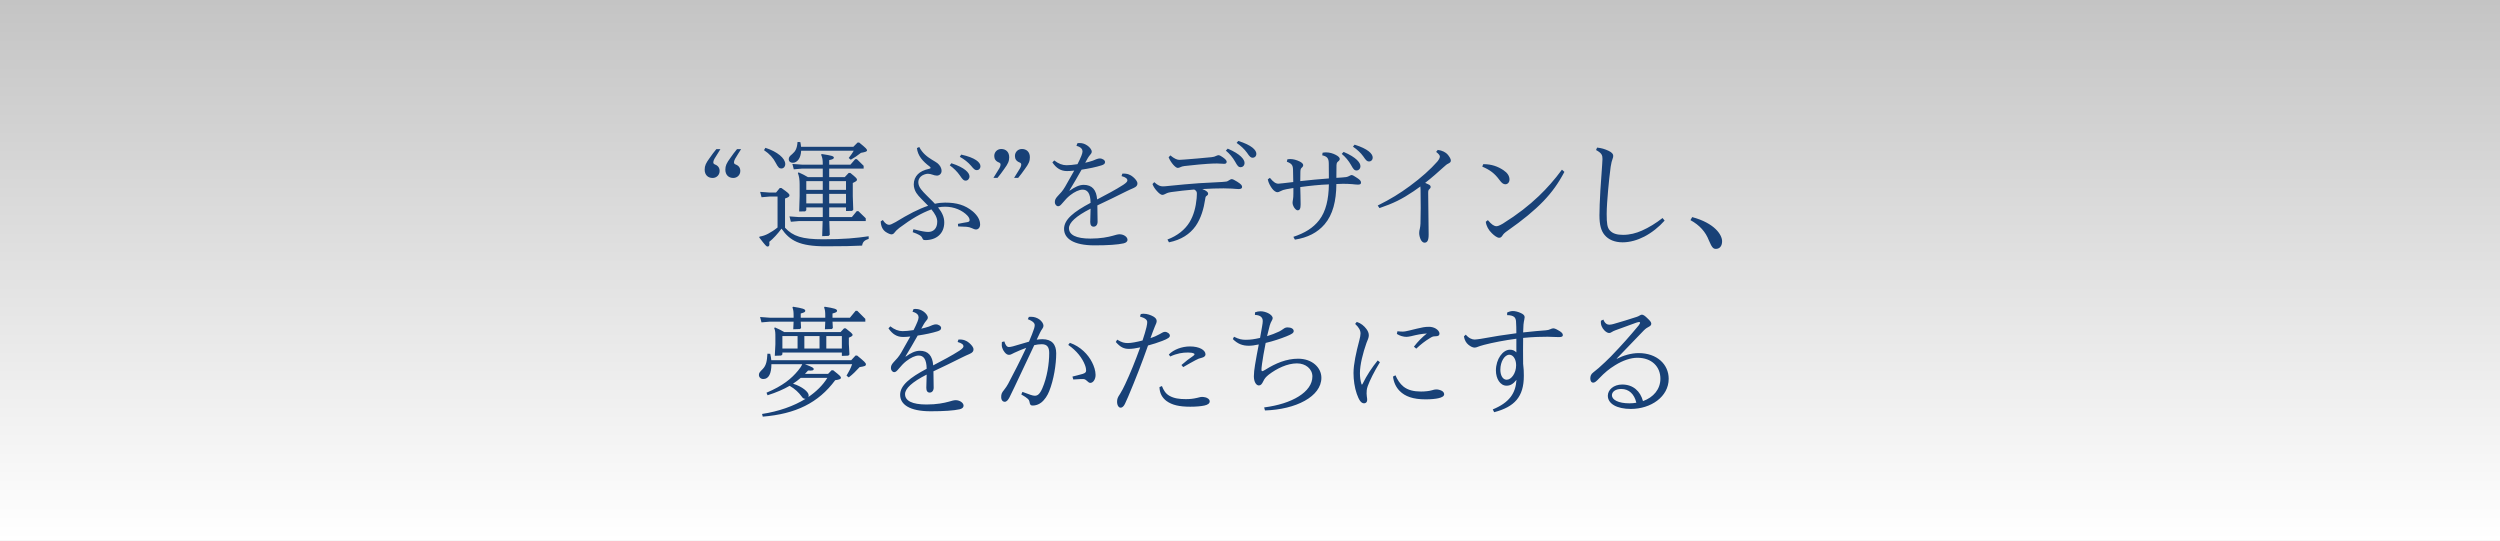
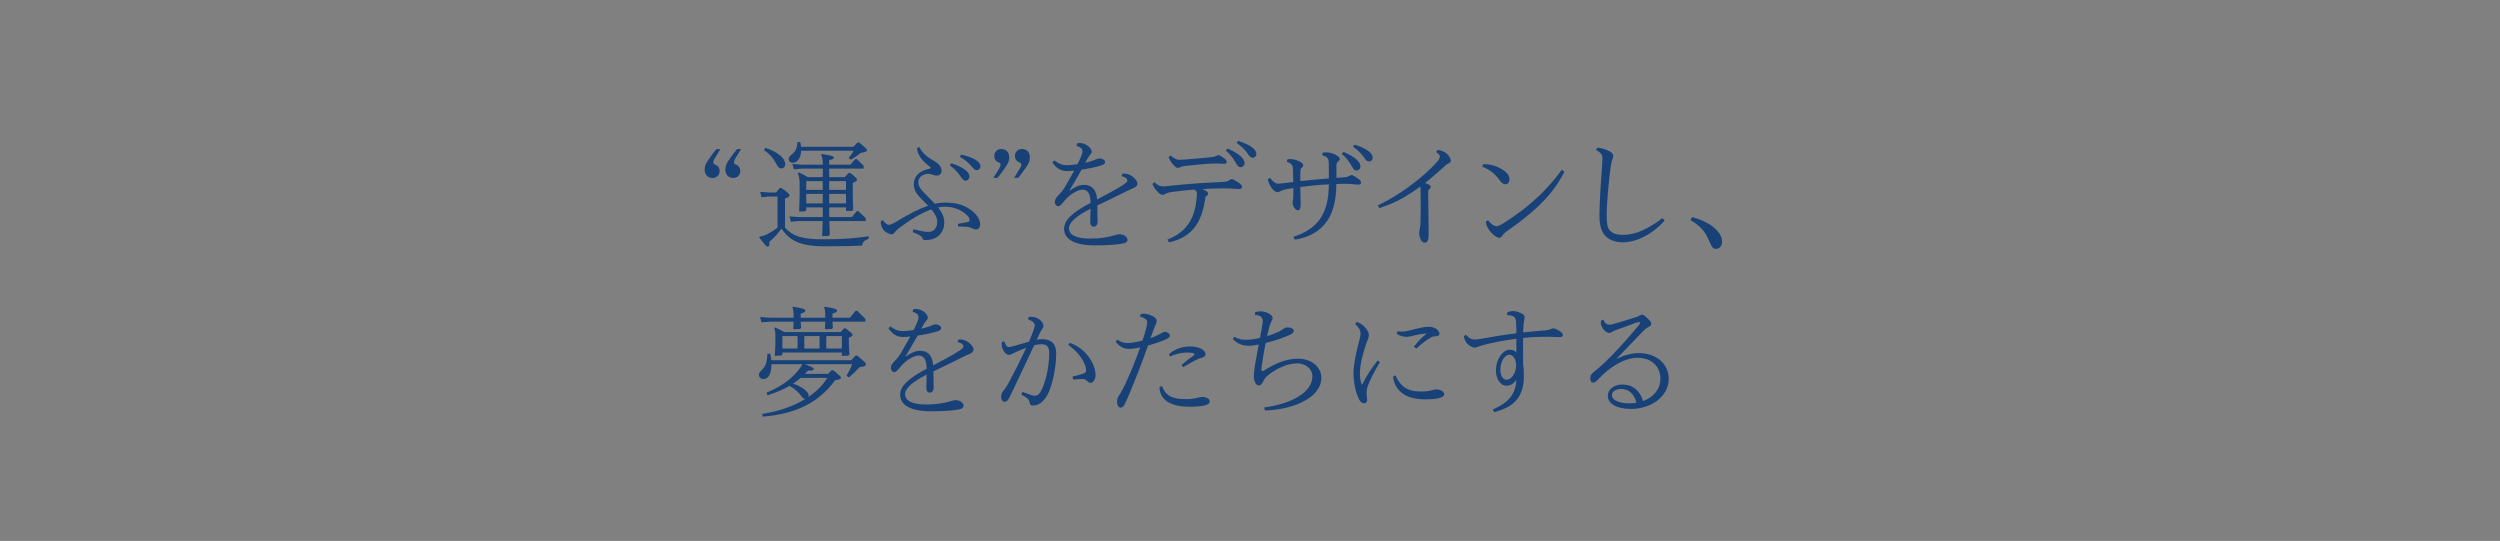
<svg xmlns="http://www.w3.org/2000/svg" width="1100" height="238" viewBox="0 0 1100 238" fill="none">
  <rect x="0" y="0" width="1100" height="238" fill="#808080" stroke="none" />
-   <rect width="1100" height="238" fill="url(#paint0_linear_1_6)" />
  <path d="M324.294 65.606C323.317 66.737 322.289 68.176 321.313 69.564C319.719 71.723 319.154 72.905 319.154 74.653C319.154 76.966 320.593 78.302 322.649 78.302C324.345 78.302 325.733 77.017 325.733 75.218C325.733 73.882 325.065 72.905 323.728 72.391C323.06 72.134 322.957 71.826 322.957 71.415C322.957 71.003 323.06 70.644 323.42 69.924C324.242 68.536 325.373 66.686 326.093 65.606H324.294ZM315.196 65.606C314.219 66.737 313.191 68.176 312.215 69.564C310.621 71.723 310.056 72.905 310.056 74.653C310.056 76.966 311.495 78.302 313.551 78.302C315.247 78.302 316.635 77.017 316.635 75.218C316.635 73.882 315.967 72.905 314.631 72.391C313.962 72.134 313.86 71.826 313.86 71.415C313.86 71.003 313.962 70.644 314.322 69.924C315.145 68.536 316.275 66.686 316.995 65.606H315.196ZM364.842 91.255H372.244V92.848L374.917 92.797L375.431 92.283L375.225 86.321V80.512C376.767 79.793 377.075 79.536 377.075 79.022C377.075 78.559 376.51 77.994 374.146 76.092H373.426L371.678 77.942H364.842V74.19H380.005V72.957L377.024 70.027H376.304L374.197 72.443H364.842V70.438C366.384 70.13 366.898 69.873 366.898 69.359C366.898 68.742 366.024 68.433 361.553 67.765L361.296 68.074C361.861 69.41 362.015 70.284 362.015 71.98V72.443H352.866L348.651 72.134L349.268 74.499L352.866 74.19H362.015V77.942H355.487C354.202 77.171 353.02 76.555 351.375 75.835L351.067 76.143C351.632 77.685 351.838 78.97 351.838 81.283V86.269L351.632 93.054L354.254 93.003L354.768 92.489V91.255H362.015V95.521H351.581L347.366 95.213L347.983 97.577L351.581 97.269H361.964L361.758 103.899L364.585 103.797L365.099 103.283L364.894 97.269H380.93V96.035L377.692 92.9H376.973L374.814 95.521H364.842V91.255ZM364.842 89.507V85.293H372.244V89.507H364.842ZM362.015 89.507H354.768V85.293H362.015V89.507ZM364.842 83.545V79.69H372.244V83.545H364.842ZM362.015 83.545H354.768V79.69H362.015V83.545ZM345.413 87.349C346.903 86.835 347.366 86.475 347.366 85.961C347.366 85.344 346.801 84.83 343.819 82.723H343.1L341.455 84.727H338.679L334.465 84.419L335.081 86.783L338.679 86.475H342.123V100.096C340.735 101.227 339.296 102.152 338.011 102.82C336.88 103.437 335.595 103.899 334.208 104.105L334.053 104.465C336.932 108.217 337.24 108.474 337.703 108.474C338.474 108.474 338.679 107.857 338.474 106.418C340.376 104.876 342.072 102.974 343.871 100.61C347.469 105.801 351.684 108.371 363.249 108.371C370.65 108.371 375.585 108.268 379.337 108.063C379.543 106.572 380.262 105.698 382.215 105.133V103.951C376.561 104.773 371.421 105.287 362.118 105.287C352.917 105.287 348.908 103.951 345.413 100.199V87.349ZM375.636 66.326C375.122 67.251 374.403 68.331 373.426 69.513L374.351 70.284C375.996 69.359 377.127 68.536 378.823 67.251C380.879 66.891 381.496 66.634 381.496 66.172C381.496 65.658 381.085 65.195 378.052 62.728H377.332L375.482 64.578H352.455C352.403 63.91 352.3 63.242 352.146 62.522L350.913 62.471C350.707 65.349 349.987 66.583 348.6 67.765C347.263 68.845 347.058 69.307 347.058 70.078C347.058 71.055 347.829 71.62 348.805 71.62C350.758 71.62 352.352 69.667 352.506 66.326H375.636ZM336.161 66.069C338.628 67.714 340.273 69.564 341.301 71.62C342.432 73.779 342.894 74.139 343.819 74.139C344.796 74.139 345.516 73.265 345.516 72.186C345.516 69.667 342.072 66.737 336.778 65.041L336.161 66.069ZM417.887 72.751C419.635 73.985 421.177 75.527 422.359 77.223C423.541 78.97 424.004 79.484 424.877 79.484C425.854 79.484 426.574 78.611 426.574 77.634C426.574 76.041 424.518 73.728 418.607 71.826L417.887 72.751ZM422.307 68.999C424.209 70.027 425.905 71.363 427.242 72.905C428.578 74.55 429.041 74.858 429.76 74.858C430.737 74.858 431.405 74.139 431.405 73.162C431.405 71.415 429.041 69.359 422.924 68.022L422.307 68.999ZM403.444 65.144C403.803 68.536 406.014 71.003 409.046 73.265C409.355 73.522 409.457 73.676 409.457 73.83C409.457 74.036 409.303 74.139 408.943 74.242C406.373 74.807 404.883 75.629 403.855 76.657C402.724 77.788 402.056 79.33 402.056 81.129C402.056 82.466 402.518 83.853 403.187 84.881C404.317 86.629 406.116 88.12 408.378 90.535C404.112 91.975 399.846 94.185 394.037 97.731C392.393 98.657 391.724 98.914 391.159 98.914C390.439 98.914 389.463 98.4 388.435 96.806L387.51 97.423C387.612 99.685 388.435 101.175 389.72 102.049C390.645 102.666 391.724 103.128 392.238 103.128C392.752 103.128 393.215 102.871 393.626 102.306C394.037 101.741 394.449 101.278 395.734 100.25C401.079 96.241 405.397 93.774 409.817 92.129C411.462 94.133 412.387 95.83 412.387 97.526C412.387 100.61 410.64 102.049 408.429 102.049C407.247 102.049 405.602 101.792 401.902 100.867L401.593 102.152C402.775 102.563 403.701 102.974 404.369 103.334C405.088 103.745 405.551 104.105 405.808 104.722C406.065 105.339 406.168 105.647 407.144 105.647C412.027 105.647 415.471 102.769 415.471 97.886C415.471 95.573 414.597 93.568 412.747 91.255C413.775 91.049 414.803 90.947 415.831 90.947C419.892 90.947 423.49 92.591 425.648 94.853C426.471 95.727 426.625 96.447 426.625 96.858C426.625 97.32 426.419 97.577 425.648 97.731C424.261 97.989 423.078 98.143 421.485 98.502L421.588 99.633C423.078 99.685 424.466 99.736 425.289 99.787C426.111 99.839 426.831 100.044 427.653 100.404C428.321 100.713 428.887 100.97 429.452 100.97C430.531 100.97 431.251 99.993 431.251 98.811C431.251 96.755 430.12 94.853 428.064 93.054C424.62 90.176 420.868 89.148 415.831 89.148C414.34 89.148 412.901 89.302 411.359 89.662C411.051 89.353 410.742 88.993 410.434 88.685C408.327 86.526 406.528 84.933 405.345 83.391C404.472 82.311 404.06 81.283 404.06 80.153C404.06 79.227 404.42 78.405 405.088 77.737C405.859 76.966 407.35 76.452 408.275 76.452C408.943 76.452 409.766 76.657 410.331 76.863C410.897 77.069 411.565 77.274 412.233 77.274C413.312 77.274 414.289 76.452 414.289 75.218C414.289 73.882 413.569 72.7 412.439 71.774C411.822 71.312 411.256 71.003 410.074 70.284C407.967 68.999 405.859 67.405 404.472 64.681L403.444 65.144ZM438.91 78.251C439.886 77.12 440.914 75.681 441.891 74.293C443.484 72.134 444.05 70.952 444.05 69.204C444.05 66.891 442.611 65.555 440.555 65.555C438.858 65.555 437.47 66.84 437.47 68.639C437.47 69.975 438.139 70.952 439.475 71.466C440.143 71.723 440.246 72.031 440.246 72.443C440.246 72.854 440.143 73.214 439.783 73.933C438.961 75.321 437.83 77.171 437.111 78.251H438.91ZM448.008 78.251C448.984 77.12 450.012 75.681 450.989 74.293C452.582 72.134 453.148 70.952 453.148 69.204C453.148 66.891 451.708 65.555 449.652 65.555C447.956 65.555 446.568 66.84 446.568 68.639C446.568 69.975 447.237 70.952 448.573 71.466C449.241 71.723 449.344 72.031 449.344 72.443C449.344 72.854 449.241 73.214 448.881 73.933C448.059 75.321 446.928 77.171 446.209 78.251H448.008ZM473.636 64.167C475.795 64.733 476.309 65.761 476.309 66.634C476.309 67.148 476.103 67.765 475.795 68.588C475.332 69.718 474.767 70.952 474.098 72.237C472.042 72.545 470.552 72.7 469.267 72.7C467.468 72.7 465.72 72.031 463.87 70.592L463.047 71.466C464.795 74.036 466.799 75.27 469.472 75.27C470.243 75.27 471.323 75.218 472.659 75.064C471.477 77.223 470.192 79.484 468.65 82.157C467.57 84.008 466.594 85.036 465.309 86.372C464.384 87.4 464.127 88.017 464.127 88.993C464.127 89.867 464.795 90.741 465.566 90.741C466.388 90.741 466.902 90.021 467.622 89.199C468.753 87.863 469.575 86.937 470.86 85.909C472.865 84.367 474.818 83.442 476.36 83.442C478.416 83.442 479.804 84.933 479.855 89.25C472.505 93.157 468.187 96.549 468.187 100.713C468.187 104.876 472.197 107.96 481.603 107.96C487.514 107.96 491.831 107.652 494.35 107.086C495.429 106.829 496.098 106.315 496.098 105.493C496.098 104.259 494.453 103.077 492.602 103.077C491.831 103.077 490.803 103.385 489.57 103.745C487.514 104.311 484.327 104.979 479.804 104.979C473.43 104.979 470.346 103.334 470.346 100.404C470.346 97.989 473.379 95.11 479.855 91.82C479.804 94.185 479.701 96.292 479.701 97.68C479.701 99.068 480.266 99.736 481.192 99.736C482.271 99.736 482.939 98.811 482.939 97.577C482.939 95.367 482.888 93.003 482.836 90.381C487.257 88.274 491.42 86.321 495.429 84.265C496.663 83.648 497.588 83.237 498.668 82.774C500.107 82.157 500.467 81.54 500.467 80.718C500.467 79.793 499.593 78.765 498.513 77.84C497.434 76.914 495.995 76.246 493.836 76.4L493.476 77.48C495.327 77.994 496.046 78.611 496.046 79.382C496.046 79.741 495.841 80.255 494.299 81.283C490.958 83.442 486.846 85.601 482.734 87.76C482.425 83.596 480.575 81.335 476.823 81.335C474.869 81.335 472.762 82.363 470.654 83.905L470.552 83.802C472.197 81.078 474.15 77.788 475.897 74.653C479.341 74.139 482.22 73.522 484.687 72.751C485.612 72.443 486.229 72.083 486.229 71.312C486.229 70.489 485.098 69.718 483.916 69.718C483.505 69.718 482.939 69.821 482.322 70.078C481.757 70.335 481.243 70.541 480.832 70.695C479.907 71.003 478.827 71.312 477.491 71.62C477.851 70.952 478.21 70.335 478.57 69.667C478.827 69.204 479.341 68.485 479.701 68.074C480.009 67.714 480.369 67.303 480.369 66.737C480.369 65.863 479.444 64.733 478.467 64.064C477.491 63.396 476.411 62.934 475.075 62.934C474.767 62.934 474.458 62.934 474.047 63.036L473.636 64.167ZM539.376 66.275C541.021 67.611 542.409 69.307 543.437 71.106C544.465 72.957 544.876 73.573 545.956 73.573C546.778 73.573 547.6 72.854 547.6 71.672C547.6 70.232 545.904 67.817 540.199 65.401L539.376 66.275ZM544.105 62.882C545.904 64.116 547.498 65.555 548.68 67.2C549.862 68.999 550.376 69.41 551.199 69.41C552.021 69.41 552.792 68.793 552.792 67.662C552.792 66.069 550.787 63.859 544.825 62.008L544.105 62.882ZM507.097 80.975C507.508 82.209 508.382 83.339 508.999 84.008C509.873 85.036 510.849 85.755 511.415 85.755C511.826 85.755 512.237 85.601 512.7 85.344C513.111 85.138 513.625 84.779 515.27 84.522C518.714 84.008 522.055 83.699 525.447 83.391C526.424 83.905 526.629 84.419 526.629 85.241C526.629 85.909 526.578 86.578 526.526 87.246C526.167 91.101 525.241 94.75 523.391 97.783C521.386 101.072 518.045 103.745 513.676 105.39L514.345 106.624C519.69 105.544 523.545 103.026 526.064 99.479C528.428 96.087 529.662 91.82 530.279 87.657C530.433 86.578 530.484 86.475 530.998 86.115C531.512 85.755 531.564 85.55 531.564 85.19C531.564 84.727 531.204 84.265 530.176 83.699C529.867 83.545 529.456 83.339 528.994 83.185C532.232 82.98 535.676 82.877 538.348 82.877C539.736 82.877 541.175 82.928 542.049 82.98C542.82 83.031 544.311 83.185 544.979 83.185C546.058 83.185 546.521 82.877 546.521 82.26C546.521 81.592 546.161 81.078 544.362 79.947C543.18 79.227 542.46 78.816 541.998 78.816C541.638 78.816 541.175 79.022 540.507 79.484C539.89 79.896 539.633 79.947 537.937 80.05C534.134 80.307 530.741 80.41 527.554 80.615C523.288 80.924 519.228 81.283 514.293 81.797C513.008 81.952 512.134 82.003 511.672 82.003C510.541 82.003 509.513 81.643 507.868 80.153L507.097 80.975ZM514.19 69.204C514.704 70.489 515.527 71.672 516.195 72.443C516.915 73.265 517.686 73.882 518.2 73.882C518.611 73.882 518.971 73.728 519.33 73.573C519.896 73.316 520.307 73.162 521.129 73.059C522.928 72.854 525.139 72.597 527.503 72.391C529.765 72.186 532.951 71.929 535.47 71.929C536.704 71.929 537.423 72.083 538.708 72.083C539.325 72.083 539.736 71.774 539.736 71.209C539.736 70.438 538.811 69.77 538.04 69.204C537.423 68.742 536.601 68.279 536.138 68.279C535.83 68.279 535.47 68.433 535.007 68.639C534.442 68.896 534.082 69.05 533.106 69.153C531.461 69.307 529.251 69.513 527.04 69.718C525.139 69.873 523.288 70.027 521.386 70.181C519.896 70.284 519.433 70.335 518.919 70.335C517.994 70.335 516.76 69.873 514.961 68.382L514.19 69.204ZM590.365 67.714C592.01 69.05 593.398 70.746 594.426 72.545C595.454 74.396 595.865 75.013 596.945 75.013C597.767 75.013 598.589 74.293 598.589 73.111C598.589 71.672 596.893 69.256 591.188 66.84L590.365 67.714ZM595.3 64.527C597.099 65.761 598.692 67.2 599.874 68.845C601.057 70.644 601.571 71.055 602.393 71.055C603.215 71.055 603.986 70.438 603.986 69.307C603.986 67.714 601.982 65.504 596.019 63.653L595.3 64.527ZM569.754 105.441C575.357 104.568 579.674 102.357 582.81 98.708C586.459 94.442 587.95 88.428 588.001 80.975C588.978 80.924 589.954 80.872 590.931 80.872C592.319 80.872 593.758 80.924 594.991 81.026C595.917 81.129 596.739 81.232 597.561 81.232C598.487 81.232 598.846 80.924 598.846 80.358C598.846 79.69 598.487 79.176 597.15 78.302C595.762 77.377 595.146 77.017 594.683 77.017C594.375 77.017 593.912 77.326 593.347 77.583C592.678 77.891 592.164 77.994 590.468 78.097L588.001 78.251C588.001 76.195 588.001 74.601 588.052 72.751C588.104 71.62 588.361 71.363 588.823 71.003C589.286 70.644 589.492 70.284 589.492 69.924C589.492 69.461 589.029 68.793 587.693 68.125C586.51 67.508 585.02 67.046 583.478 67.046C582.964 67.046 582.45 67.097 581.936 67.2L581.782 68.331C583.992 68.845 584.609 69.667 584.66 71.826C584.711 73.985 584.711 75.989 584.711 78.508C580.497 78.816 576.282 79.227 572.118 79.69C572.118 78.148 572.118 76.709 572.17 75.578C572.221 74.499 572.324 74.19 572.787 73.779C573.301 73.316 573.403 73.008 573.403 72.597C573.403 72.083 572.735 71.466 571.759 71.003C570.576 70.438 569.137 69.975 567.647 69.975C567.235 69.975 566.876 70.027 566.464 70.078L566.207 71.158C568.418 71.98 568.88 72.751 568.932 74.653C568.983 76.298 569.034 78.251 569.034 80.101C567.544 80.255 566.053 80.461 564.614 80.615C563.483 80.769 562.866 80.821 562.507 80.821C561.376 80.821 560.348 80.204 558.754 78.251L557.829 78.919C558.086 80.461 559.011 82.003 559.731 82.98C560.451 83.956 561.427 84.573 561.993 84.573C562.455 84.573 562.969 84.367 563.535 84.059C564.151 83.699 564.768 83.494 566.105 83.237C567.081 83.082 568.058 82.877 569.086 82.723V85.036C569.086 86.423 569.034 86.989 568.932 87.606C568.829 88.222 568.726 88.788 568.726 89.148C568.726 89.867 568.983 90.587 569.291 91.101C569.754 91.872 570.422 92.54 570.936 92.54C571.81 92.54 572.273 91.923 572.273 90.021C572.273 87.349 572.17 84.573 572.118 82.311C576.23 81.746 580.599 81.283 584.711 81.129C584.609 87.606 583.426 93.003 580.445 96.858C577.772 100.301 574.174 102.512 569.086 104.208L569.754 105.441ZM606.968 91.563C613.136 89.456 616.785 87.657 621.976 84.162C623.056 83.442 623.981 82.774 624.958 82.054C625.06 82.98 625.06 83.956 625.06 85.293C625.112 89.148 625.163 93.774 625.009 98.348C624.958 99.222 624.906 99.787 624.752 100.507C624.546 101.329 624.444 101.792 624.444 102.563C624.444 103.488 624.752 104.67 625.163 105.493C625.523 106.212 626.14 106.778 626.757 106.778C627.887 106.778 628.607 106.007 628.607 103.283C628.556 97.063 628.453 91.152 628.401 84.933C628.401 83.853 628.504 83.596 628.967 83.185C629.327 82.877 629.481 82.62 629.481 82.209C629.481 81.695 629.07 81.386 628.504 81.129C628.093 80.924 627.528 80.667 627.065 80.461C630.098 78.097 632.719 75.784 635.084 73.625C636.163 72.648 636.574 72.288 637.242 71.98C637.962 71.62 638.373 71.312 638.373 70.644C638.373 69.924 637.808 69.05 637.088 68.125C636.214 67.046 634.57 66.172 632.616 65.966L631.897 66.84C633.13 67.765 633.542 68.433 633.542 68.845C633.542 69.307 633.285 70.078 632.411 71.106C629.584 74.344 625.317 78.199 620.332 81.849C615.86 85.138 611.953 87.554 606.197 90.433L606.968 91.563ZM687.255 74.653C684.016 79.073 680.573 82.928 677.077 86.269C672.708 90.433 667.825 94.288 661.246 98.4C659.653 99.325 658.933 99.531 658.419 99.531C657.443 99.531 656.26 98.811 654.667 96.858L653.742 97.577C653.999 99.531 654.975 101.227 656.415 102.614C657.494 103.694 658.779 104.619 659.601 104.619C660.167 104.619 660.578 104.413 661.041 103.694C661.503 102.974 661.812 102.563 663.662 101.278C669.933 96.909 675.176 92.591 679.082 88.531C682.886 84.573 685.713 80.615 688.334 75.629L687.255 74.653ZM652.611 72.237L652.2 73.316C655.592 74.756 657.648 76.298 659.756 79.176C660.835 80.667 661.555 81.078 662.377 81.078C663.302 81.078 664.176 80.307 664.176 78.97C664.176 77.428 663.251 76.041 661.555 74.91C659.036 73.214 656.209 72.237 652.868 72.237H652.611ZM702.263 66.018C704.833 67.405 705.09 68.331 705.09 69.975C705.09 70.438 705.039 71.312 704.936 72.7C704.731 75.372 704.474 79.33 704.165 83.751C703.908 88.12 703.754 92.283 703.754 94.75C703.754 99.068 704.525 101.586 706.016 103.385C707.712 105.441 710.436 106.624 713.931 106.624C717.169 106.624 720.511 105.647 723.492 104.105C726.833 102.357 729.917 99.89 732.435 97.063L731.51 95.933C728.632 98.194 725.548 100.096 722.412 101.484C719.842 102.614 717.118 103.334 714.137 103.334C711.515 103.334 709.562 102.82 708.277 101.329C707.198 100.096 706.941 98.348 706.941 94.133C706.941 91.461 707.249 87.246 707.558 83.802C707.866 80.307 708.226 76.914 708.688 73.419C708.997 71.517 709.202 70.798 709.511 69.975C709.768 69.307 709.819 68.999 709.819 68.536C709.819 67.765 709.202 67.046 707.815 66.377C706.067 65.555 704.628 65.144 702.726 64.938L702.263 66.018ZM743.795 96.858C747.907 99.119 750.477 102.049 751.916 105.801C753.355 109.245 753.972 109.502 755.051 109.502C756.542 109.502 757.724 108.371 757.724 106.161C757.724 103.334 754.486 98.194 744.566 95.521L743.795 96.858ZM354.171 164.512C354.634 164.049 355.097 163.535 355.559 163.021C357.461 163.176 358.026 162.919 358.026 162.405C358.026 161.839 357.564 161.582 354.171 160.246H374.937C374.32 162.045 373.498 163.587 372.47 165.283L373.446 166.054C375.297 164.666 376.582 163.278 378.227 161.531C380.437 161.171 381.002 161.017 381.002 160.297C381.002 159.68 380.283 159.012 377.147 156.442H376.428L374.526 158.498H339.368C339.265 157.624 339.163 156.699 338.906 155.671L337.672 155.62C337.466 158.858 337.158 160.76 335.616 162.353C334.28 163.69 333.92 164.101 333.92 164.975C333.92 166.003 334.742 166.774 335.873 166.774C338.289 166.774 339.42 164.255 339.42 160.246H352.989C352.527 161.274 352.064 161.942 351.139 163.073C348.26 166.568 344.457 169.755 337.261 172.787L337.723 173.918C341.63 172.685 344.765 171.297 347.438 169.755C349.802 171.091 351.499 172.787 352.629 174.329C353.195 175.152 353.555 175.46 354.223 175.46H354.48C349.237 178.698 342.658 181.011 335.308 182.142L335.616 183.324C350.008 182.142 360.031 177.362 367.484 167.288C369.386 167.031 370.003 166.722 370.003 166.26C370.003 165.643 369.591 165.283 366.61 162.919H365.891L364.349 164.512H354.171ZM364.04 166.26C362.036 169.498 359.157 172.325 355.662 174.689C355.765 174.484 355.816 174.227 355.816 173.918C355.816 172.479 352.989 170.063 348.929 168.83C350.111 168.059 351.242 167.185 352.321 166.26H364.04ZM345.074 146.111C343.789 145.34 342.658 144.774 340.962 144.055L340.653 144.363C341.167 145.545 341.167 146.573 341.167 148.372V151.508L340.91 156.545L343.737 156.442L344.251 155.928V155.106H370.414V156.596L373.241 156.494L373.755 155.98L373.498 151.354V148.578C374.834 148.013 375.143 147.756 375.143 147.344C375.143 146.83 374.115 146.008 372.11 144.466H371.39L369.848 146.111H345.074ZM363.578 147.858H370.414V153.358H363.578V147.858ZM360.596 147.858V153.358H353.914V147.858H360.596ZM350.933 147.858V153.358H344.251V147.858H350.933ZM363.115 139.789H352.321V137.938C353.863 137.527 354.326 137.27 354.326 136.756C354.326 135.985 353.195 135.625 348.929 134.957L348.672 135.265C349.083 136.293 349.186 137.219 349.186 138.915V139.789H338.649L334.434 139.48L335.051 141.845L338.649 141.536H349.186L349.031 144.877L352.013 144.774L352.475 144.312L352.321 141.536H363.115L362.961 144.877L365.993 144.774L366.456 144.312L366.302 141.536H380.745V140.303L377.199 136.756H376.479L373.96 139.789H366.302V137.938C367.844 137.527 368.306 137.27 368.306 136.756C368.306 135.985 367.176 135.625 362.858 134.957L362.601 135.265C363.012 136.293 363.115 137.219 363.115 138.915V139.789ZM401.511 137.167C403.67 137.733 404.184 138.761 404.184 139.634C404.184 140.148 403.978 140.765 403.67 141.588C403.207 142.718 402.642 143.952 401.973 145.237C399.917 145.545 398.427 145.7 397.142 145.7C395.343 145.7 393.595 145.031 391.745 143.592L390.922 144.466C392.67 147.036 394.675 148.27 397.347 148.27C398.118 148.27 399.198 148.218 400.534 148.064C399.352 150.223 398.067 152.484 396.525 155.157C395.446 157.008 394.469 158.036 393.184 159.372C392.259 160.4 392.002 161.017 392.002 161.993C392.002 162.867 392.67 163.741 393.441 163.741C394.263 163.741 394.777 163.021 395.497 162.199C396.628 160.863 397.45 159.937 398.735 158.909C400.74 157.367 402.693 156.442 404.235 156.442C406.291 156.442 407.679 157.933 407.73 162.25C400.38 166.157 396.062 169.549 396.062 173.713C396.062 177.876 400.072 180.96 409.478 180.96C415.389 180.96 419.707 180.652 422.225 180.086C423.305 179.829 423.973 179.315 423.973 178.493C423.973 177.259 422.328 176.077 420.478 176.077C419.707 176.077 418.679 176.385 417.445 176.745C415.389 177.311 412.202 177.979 407.679 177.979C401.305 177.979 398.221 176.334 398.221 173.404C398.221 170.988 401.254 168.11 407.73 164.82C407.679 167.185 407.576 169.292 407.576 170.68C407.576 172.068 408.142 172.736 409.067 172.736C410.146 172.736 410.814 171.811 410.814 170.577C410.814 168.367 410.763 166.003 410.712 163.381C415.132 161.274 419.295 159.321 423.305 157.265C424.538 156.648 425.463 156.237 426.543 155.774C427.982 155.157 428.342 154.54 428.342 153.718C428.342 152.793 427.468 151.765 426.389 150.84C425.309 149.914 423.87 149.246 421.711 149.4L421.351 150.48C423.202 150.994 423.921 151.611 423.921 152.382C423.921 152.741 423.716 153.255 422.174 154.283C418.833 156.442 414.721 158.601 410.609 160.76C410.3 156.596 408.45 154.335 404.698 154.335C402.744 154.335 400.637 155.363 398.53 156.905L398.427 156.802C400.072 154.078 402.025 150.788 403.772 147.653C407.216 147.139 410.095 146.522 412.562 145.751C413.487 145.443 414.104 145.083 414.104 144.312C414.104 143.489 412.973 142.718 411.791 142.718C411.38 142.718 410.814 142.821 410.198 143.078C409.632 143.335 409.118 143.541 408.707 143.695C407.782 144.003 406.702 144.312 405.366 144.62C405.726 143.952 406.086 143.335 406.445 142.667C406.702 142.204 407.216 141.485 407.576 141.074C407.885 140.714 408.244 140.303 408.244 139.737C408.244 138.863 407.319 137.733 406.343 137.064C405.366 136.396 404.286 135.934 402.95 135.934C402.642 135.934 402.333 135.934 401.922 136.036L401.511 137.167ZM452.243 140.457C454.71 141.382 455.275 142.307 455.275 143.078C455.275 143.438 455.173 144.003 455.018 144.517C454.453 146.162 453.785 148.013 452.757 150.326C450.238 151.045 448.131 151.713 445.715 152.382C444.944 152.587 444.327 152.69 443.916 152.69C443.094 152.69 442.425 151.97 441.911 150.223L440.832 150.48C440.575 152.433 441.038 153.718 442.014 154.952C442.631 155.723 443.248 156.134 443.967 156.134C444.43 156.134 444.841 155.98 445.201 155.774L446.332 155.209C448.028 154.438 449.776 153.667 451.523 153.05C448.799 158.909 446.023 164.255 443.608 168.83C443.094 169.755 442.58 170.577 441.757 171.605C440.729 172.839 440.524 173.456 440.524 174.741C440.524 176.128 441.295 176.797 442.066 176.797C442.939 176.797 443.608 175.923 444.173 174.843C444.738 173.764 445.509 172.068 446.537 169.96C449.262 164.255 451.986 158.498 455.07 151.868C456.149 151.611 457.28 151.456 458.359 151.456C460.724 151.456 461.649 152.741 461.649 155.311C461.649 159.989 460.724 166.054 458.616 170.886C457.486 173.456 456.509 174.124 455.327 174.124C454.35 174.124 453.168 173.661 449.878 172.428L449.364 173.558C452.346 175.255 452.808 175.923 452.962 176.745C453.168 178.082 453.476 178.441 454.402 178.441C455.635 178.441 456.972 178.03 458.102 177.156C459.696 175.923 460.929 173.97 461.649 172.119C463.654 167.133 464.733 160.349 464.733 155.466C464.733 151.559 462.831 149.246 458.668 149.246C457.845 149.246 456.972 149.349 456.149 149.452C456.766 148.167 457.229 147.139 457.64 146.316C457.948 145.7 458.205 145.237 458.616 144.672C458.976 144.158 459.13 143.746 459.13 143.335C459.13 142.41 458.359 141.279 457.28 140.508C456.303 139.84 455.07 139.377 453.631 139.377C453.374 139.377 453.014 139.377 452.705 139.429L452.243 140.457ZM470.027 151.765C473.779 154.335 476.247 157.624 477.377 160.606C477.789 161.634 477.891 162.559 477.891 162.97C477.891 163.69 477.634 164.101 476.401 164.512C474.91 164.975 473.368 165.283 471.878 165.694L472.237 166.979C474.962 166.774 476.092 166.774 476.504 166.774C477.12 166.774 477.634 166.979 478.2 167.545C478.868 168.161 479.228 168.47 479.742 168.47C480.975 168.47 482.055 166.928 482.055 164.975C482.055 163.176 481.387 161.12 480.513 159.423C478.817 156.031 475.476 152.484 470.747 150.84L470.027 151.765ZM501.587 139.275C504.054 139.994 504.774 140.817 504.774 141.742C504.774 142.102 504.722 142.821 504.465 143.901C504.106 145.391 503.489 147.55 502.718 149.812C500.199 150.48 497.732 150.942 496.293 150.942C494.699 150.942 493.671 150.737 491.564 149.452L490.947 150.48C492.952 152.741 494.442 153.512 496.755 153.512C498.143 153.512 499.839 153.255 501.69 152.844C499.377 159.218 497.424 164.049 495.111 168.984C494.391 170.526 493.671 171.965 492.798 173.353C491.77 174.843 491.513 175.563 491.513 176.797C491.513 178.39 492.284 179.367 493.003 179.367C493.517 179.367 493.826 179.212 494.134 178.904C494.751 178.287 494.956 177.876 496.396 174.535C499.634 166.876 502.461 159.629 505.134 152.022C507.241 151.456 509.348 150.788 511.353 150.017C514.026 148.989 514.745 148.424 514.745 147.653C514.745 146.83 513.563 146.008 512.587 146.008C512.227 146.008 511.867 146.111 511.404 146.368C510.942 146.625 510.582 146.83 510.222 147.036C508.937 147.756 507.601 148.321 506.213 148.784C506.933 146.779 507.447 145.34 508.166 143.592C508.372 143.13 508.577 142.667 508.732 142.256C508.886 141.896 508.937 141.536 508.937 141.228C508.937 140.457 508.423 139.84 507.498 139.275C506.316 138.606 504.722 138.041 503.18 138.041C502.769 138.041 502.358 138.092 501.947 138.195L501.587 139.275ZM510.171 170.32C510.222 172.993 511.353 174.998 513.255 176.437C515.722 178.236 518.96 178.955 523.74 178.955C526.362 178.955 528.469 178.75 529.908 178.441C531.399 178.133 532.273 177.516 532.273 176.591C532.273 175.614 531.091 174.998 530.422 174.843C529.806 174.689 529.189 174.638 528.829 174.638C528.315 174.638 528.058 174.741 526.773 175.049C524.82 175.512 523.432 175.614 521.736 175.614C518.96 175.614 516.596 175.306 514.591 174.175C512.895 173.25 511.97 171.708 511.25 169.858L510.171 170.32ZM520.605 161.531C522.661 160.297 524.409 159.372 526.002 158.498C527.133 157.881 527.698 157.676 528.778 157.419C529.857 157.162 530.422 156.596 530.422 155.928C530.422 154.078 527.801 152.433 523.586 152.433C519.988 152.433 516.39 153.821 514.283 155.98L514.9 156.853C517.881 155.466 520.348 155.106 522.764 155.106C523.946 155.106 524.768 155.26 525.282 155.517C525.488 155.62 525.591 155.723 525.591 155.877C525.591 156.031 525.488 156.237 525.077 156.545C523.329 157.727 521.582 159.064 519.834 160.606L520.605 161.531ZM556.585 180.6C570.155 180.189 581.411 174.484 581.411 166.208C581.411 161.839 577.454 157.83 571.183 157.83C565.991 157.83 561.211 159.886 556.945 162.559C556.02 163.124 555.608 163.33 555.351 163.33C555.197 163.33 555.043 163.073 555.043 162.713C555.043 162.25 555.094 161.428 555.3 160.04C555.608 157.624 556.174 154.592 556.893 150.891C560.389 150.069 563.37 149.041 566.094 147.961C568.51 146.985 569.23 146.471 569.23 145.648C569.23 144.723 568.15 144.055 566.557 144.055C565.631 144.055 565.169 144.363 564.603 144.774C564.038 145.186 563.524 145.494 562.856 145.854C561.108 146.676 559.361 147.344 557.51 147.91C557.87 146.419 558.281 144.774 558.692 143.181C559.001 142.153 559.258 141.69 559.515 141.228C559.823 140.714 559.977 140.303 559.977 139.994C559.977 139.172 559.104 138.349 557.973 137.784C556.996 137.321 555.865 136.962 554.632 136.962C553.861 136.962 552.987 137.116 552.216 137.424L552.165 138.555C553.501 138.606 554.426 138.966 554.889 139.429C555.403 139.943 555.608 140.457 555.608 141.279C555.608 141.845 555.506 142.616 555.3 143.746C554.992 145.545 554.683 147.19 554.426 148.681C551.856 149.246 550.314 149.503 548.155 149.503C546.459 149.503 545.226 149.298 542.964 148.167L542.45 149.195C544.609 151.354 546.768 152.125 549.44 152.125C550.725 152.125 551.908 151.97 553.861 151.559C553.244 154.849 552.627 157.881 552.216 160.554C551.908 162.456 551.702 164.152 551.702 165.54C551.702 168.11 552.781 169.601 553.912 169.601C554.735 169.601 555.249 168.984 555.814 167.802C556.431 166.517 556.945 165.9 558.281 164.82C561.776 162.148 566.402 159.886 570.669 159.886C574.472 159.886 577.454 162.302 577.454 165.643C577.454 172.428 568.51 177.722 556.225 179.264L556.585 180.6ZM623.148 153.41C625.204 151.456 627.106 150.017 629.059 148.835C630.19 148.115 630.55 147.961 631.629 147.961C632.76 147.961 633.377 147.601 633.377 146.779C633.377 145.957 632.606 145.083 631.732 144.569C630.858 144.055 629.779 143.798 628.854 143.798C627.877 143.798 627.003 143.849 626.232 144.003C624.33 144.363 622.274 144.877 620.218 145.391C618.882 145.7 618.008 145.905 617.186 145.905C616.518 145.905 615.695 145.854 614.873 145.751L614.616 146.933C615.952 147.807 617.597 148.218 618.882 148.218C619.345 148.218 620.218 148.064 620.938 147.91C623.405 147.293 625.461 146.882 627.826 146.728C625.718 148.372 623.868 150.274 622.12 152.536L623.148 153.41ZM612.92 165.694C613.228 168.213 614.205 170.372 615.901 172.068C618.265 174.432 621.76 175.717 627.26 175.717C629.676 175.717 631.526 175.512 632.76 175.255C634.456 174.895 635.433 174.329 635.433 173.456C635.433 172.736 634.867 172.171 634.302 171.914C633.582 171.554 632.76 171.348 631.938 171.348C631.372 171.348 630.704 171.502 630.087 171.708C628.905 172.068 626.952 172.273 625.256 172.273C622.069 172.273 619.499 171.657 617.546 170.115C615.952 168.83 614.821 167.031 613.999 165.129L612.92 165.694ZM596.266 142.513C598.014 144.158 598.63 145.391 598.63 146.779C598.63 147.396 598.425 148.578 598.116 149.709C596.677 155.106 595.546 160.297 595.546 164.152C595.546 167.133 596.009 170.526 596.986 173.301C597.911 175.871 598.785 177.465 600.224 177.465C601.046 177.465 601.56 176.797 601.56 176.026C601.56 175.563 601.509 175.1 601.406 174.484C601.355 174.124 601.303 173.61 601.303 173.147C601.303 172.273 601.303 171.245 601.817 169.858C602.794 167.236 604.49 163.741 607.163 159.372L606.186 158.601C603.668 161.685 601.355 165.18 599.607 168.778C599.504 168.984 599.35 169.241 599.247 169.241C599.144 169.241 599.042 168.984 598.99 168.778C598.579 167.39 598.373 165.951 598.373 164.152C598.373 160.451 599.71 155.26 601.252 150.891C601.56 150.069 601.766 149.657 601.971 149.092C602.177 148.527 602.28 148.013 602.28 147.499C602.28 146.573 601.869 145.597 601.2 144.723C600.172 143.387 598.887 142.256 596.986 141.639L596.266 142.513ZM663.138 138.658C664.525 138.658 665.605 138.915 666.273 139.48C666.787 139.994 666.993 140.611 667.044 141.331C667.147 142.821 667.198 144.517 667.198 146.625C661.904 147.293 657.175 148.064 651.521 149.092C650.493 149.246 649.259 149.4 648.848 149.4C647.769 149.4 646.33 148.886 644.942 147.242L644.119 148.013C644.376 149.657 645.147 150.942 646.124 151.713C647.101 152.484 647.974 152.947 648.848 152.947C649.311 152.947 649.773 152.793 650.133 152.639C650.699 152.382 651.572 152.125 653.063 151.713C656.61 150.788 662.058 149.709 667.198 149.041V155.054C666.376 154.232 665.605 153.872 664.371 153.872C661.287 153.872 658.203 157.933 658.203 163.021C658.203 166.568 660.054 169.703 662.881 169.703C664.423 169.703 665.708 169.087 667.25 167.133C666.89 172.942 664.217 177.105 656.815 180.138L657.432 181.371C666.427 179.007 670.488 174.586 670.488 165.386C670.488 163.638 670.436 161.993 670.179 160.04C670.128 156.031 670.128 152.587 670.179 148.681C674.805 148.218 678.609 148.167 680.973 148.167C682.515 148.167 683.852 148.321 685.959 148.321C687.296 148.321 687.655 148.013 687.655 147.396C687.655 146.728 687.039 146.162 686.113 145.597C685.188 145.031 684.16 144.466 683.492 144.466C683.081 144.466 682.618 144.62 682.207 144.826C681.539 145.134 681.128 145.237 680.151 145.34C677.684 145.545 674.497 145.751 670.179 146.265C670.231 144.466 670.282 143.387 670.334 142.821C670.436 141.845 670.539 141.279 670.693 140.611C670.796 140.097 670.848 139.737 670.848 139.532C670.848 138.812 670.282 138.247 669.151 137.733C667.918 137.167 666.684 136.859 665.656 136.859C664.885 136.859 664.063 137.064 663.138 137.527V138.658ZM660.156 162.662C660.156 159.115 662.007 156.082 664.114 156.082C665.759 156.082 667.095 157.984 667.095 160.708C667.095 164.204 664.988 167.082 662.932 167.082C661.287 167.082 660.156 165.283 660.156 162.662ZM711.351 157.779C715.103 153.872 719.523 149.349 723.276 145.391C724.149 144.517 724.818 144.106 725.537 143.746C726.154 143.438 726.565 143.027 726.565 142.41C726.565 141.69 725.897 141.022 724.818 139.994C723.892 139.069 723.07 138.452 722.453 138.452C722.196 138.452 721.836 138.555 721.374 138.863C720.963 139.12 720.603 139.275 720.14 139.429C716.851 140.508 713.201 141.639 709.912 142.564C709.346 142.718 708.627 142.873 708.061 142.873C707.085 142.873 706.057 142.204 705.491 140.611L704.412 141.125C704.206 142.873 704.874 144.26 705.902 145.34C706.519 146.008 707.393 146.522 707.958 146.522C708.472 146.522 708.884 146.316 709.243 146.059C709.655 145.802 710.066 145.597 710.734 145.34C713.715 144.209 717.519 142.821 720.037 141.947C720.706 141.742 721.065 141.69 721.271 141.69C721.477 141.69 721.631 141.793 721.631 141.999C721.631 142.153 721.528 142.513 721.014 143.181C716.953 148.064 713.972 151.456 708.781 156.853C707.239 158.395 705.388 160.194 703.384 161.942C702.613 162.61 701.79 163.278 701.122 163.792C699.991 164.615 699.734 165.489 699.734 166.568C699.734 167.596 700.197 168.367 701.019 168.367C701.688 168.367 702.407 167.802 703.589 166.517C706.057 163.947 707.958 162.353 710.631 160.708C714.178 158.498 717.622 157.419 720.449 157.419C726.822 157.419 730.575 161.377 730.575 166.619C730.575 171.297 727.491 174.843 722.916 176.488C721.734 172.119 718.598 169.189 713.767 169.189C709.963 169.189 707.444 171.554 707.444 174.124C707.444 177.67 711.454 179.932 717.57 179.932C726.36 179.932 734.224 174.586 734.224 166.671C734.224 160.297 729.033 155.363 721.014 155.363C717.776 155.363 714.281 156.391 711.402 157.881L711.351 157.779ZM719.986 177.208C719.009 177.362 717.981 177.465 716.953 177.465C712.019 177.465 709.243 175.871 709.243 173.918C709.243 172.428 710.734 171.143 713.355 171.143C716.696 171.143 719.112 173.353 719.986 177.208Z" fill="#184177" />
  <defs>
    <linearGradient id="paint0_linear_1_6" x1="550" y1="0" x2="550" y2="238" gradientUnits="userSpaceOnUse">
      <stop stop-color="#C4C4C4" />
      <stop offset="1" stop-color="white" />
    </linearGradient>
  </defs>
</svg>